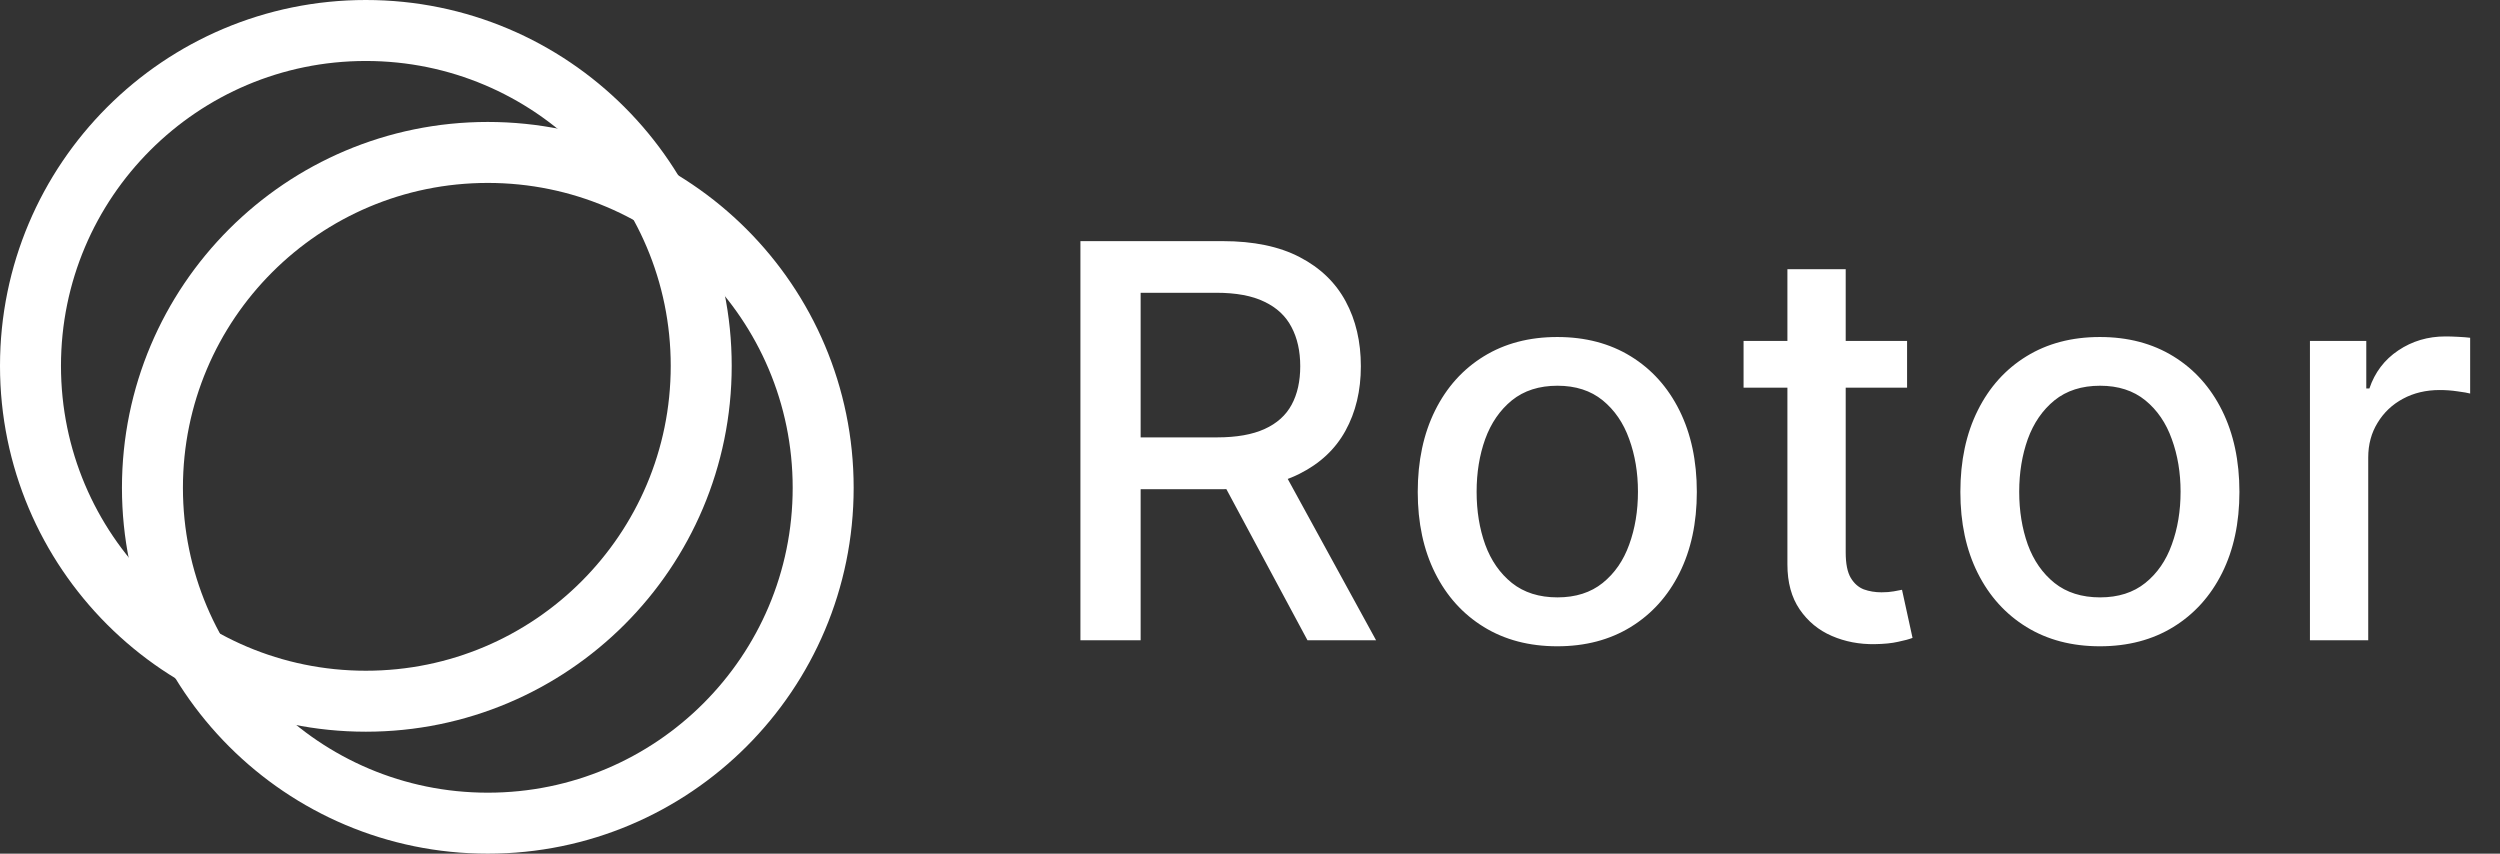
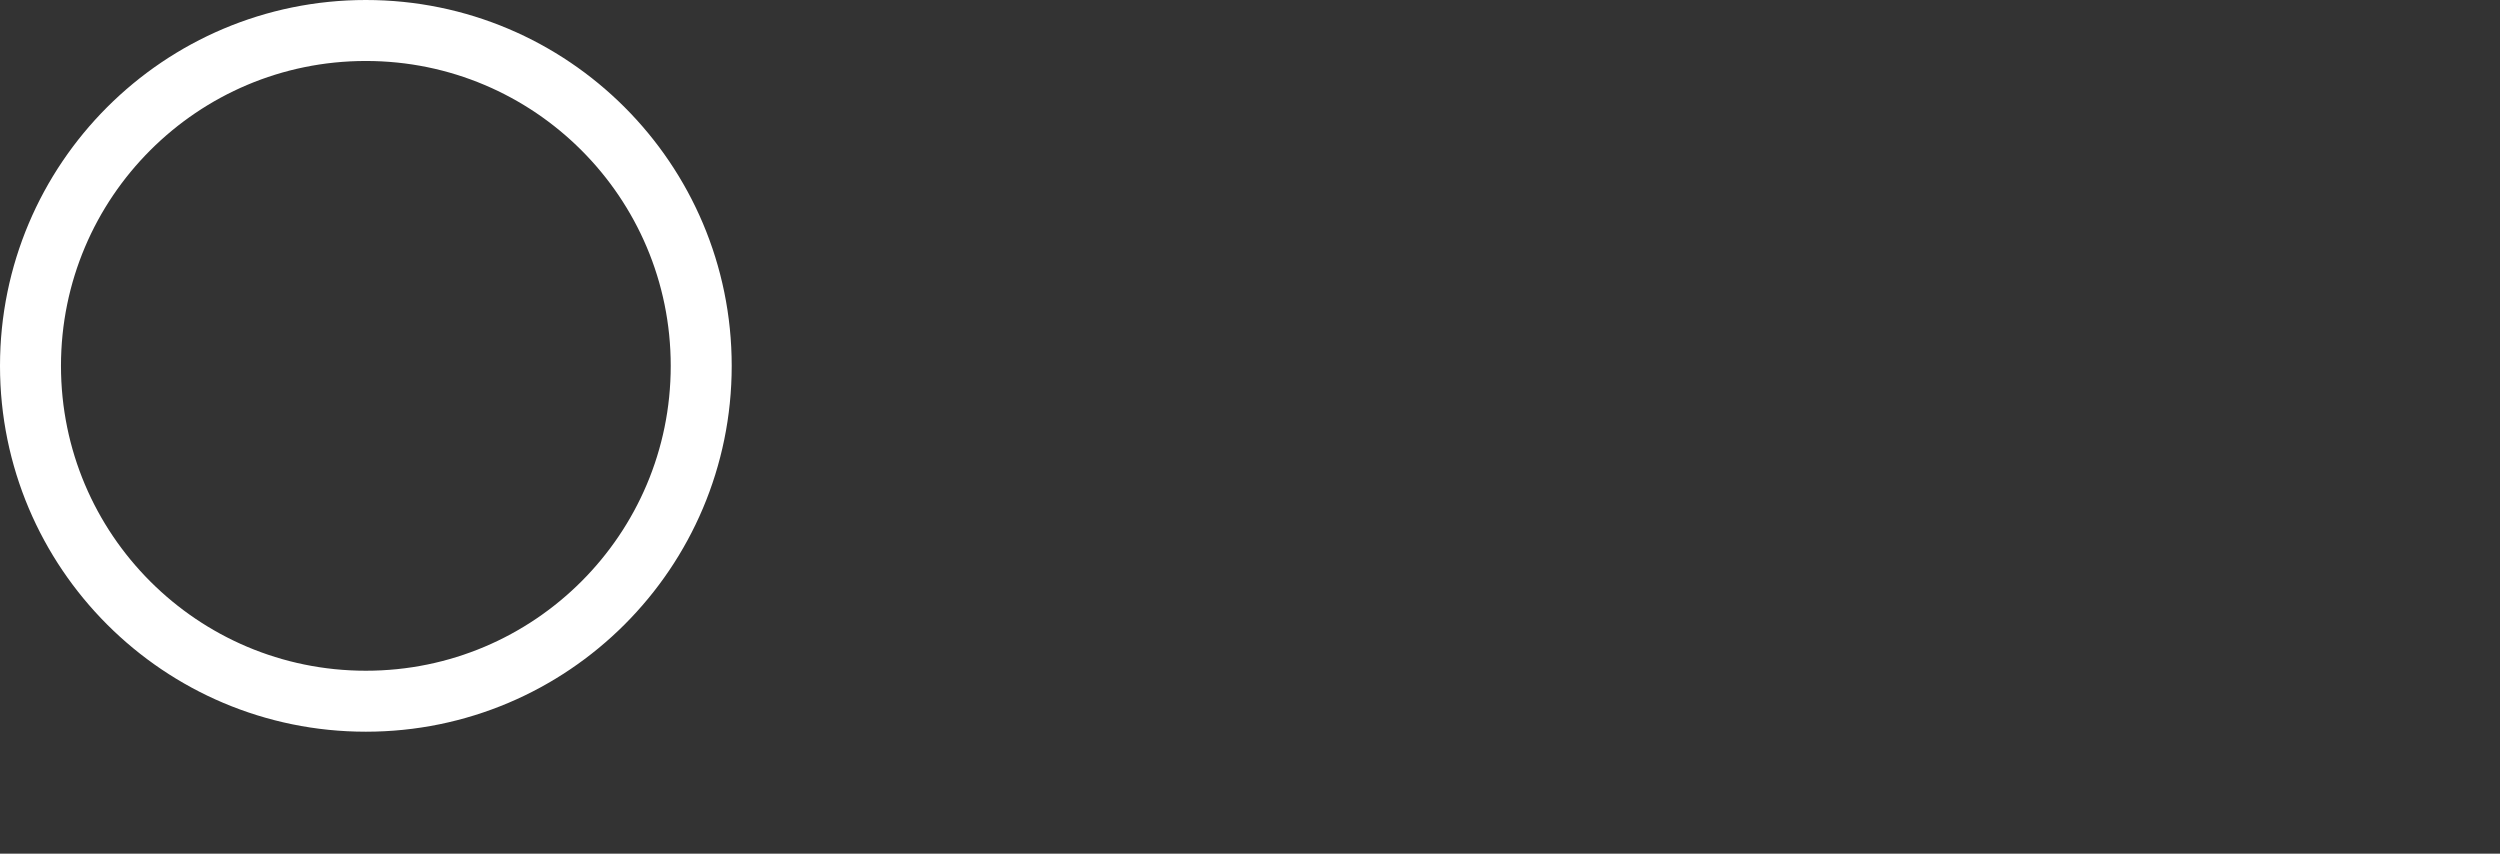
<svg xmlns="http://www.w3.org/2000/svg" width="82" height="28" viewBox="0 0 82 28" fill="none">
  <rect x="0" y="0" width="82" height="28" fill="#333333" stroke="none" />
-   <path d="M35.438 21V7.909H40.104C41.119 7.909 41.96 8.084 42.629 8.433C43.303 8.783 43.805 9.266 44.138 9.884C44.47 10.498 44.636 11.207 44.636 12.013C44.636 12.814 44.468 13.519 44.131 14.129C43.799 14.734 43.296 15.204 42.623 15.541C41.954 15.878 41.112 16.046 40.098 16.046H36.563V14.346H39.919C40.558 14.346 41.078 14.254 41.479 14.071C41.883 13.888 42.18 13.621 42.367 13.272C42.555 12.923 42.648 12.503 42.648 12.013C42.648 11.518 42.553 11.09 42.361 10.728C42.173 10.366 41.877 10.089 41.472 9.897C41.072 9.701 40.545 9.603 39.894 9.603H37.413V21H35.438ZM41.901 15.094L45.135 21H42.885L39.715 15.094H41.901ZM51.079 21.198C50.158 21.198 49.355 20.987 48.669 20.565C47.983 20.143 47.45 19.553 47.071 18.795C46.692 18.036 46.502 17.15 46.502 16.136C46.502 15.117 46.692 14.227 47.071 13.464C47.45 12.701 47.983 12.109 48.669 11.687C49.355 11.265 50.158 11.054 51.079 11.054C51.999 11.054 52.803 11.265 53.489 11.687C54.175 12.109 54.708 12.701 55.087 13.464C55.466 14.227 55.656 15.117 55.656 16.136C55.656 17.15 55.466 18.036 55.087 18.795C54.708 19.553 54.175 20.143 53.489 20.565C52.803 20.987 51.999 21.198 51.079 21.198ZM51.085 19.594C51.682 19.594 52.176 19.436 52.568 19.121C52.96 18.805 53.25 18.386 53.438 17.861C53.629 17.337 53.725 16.76 53.725 16.129C53.725 15.503 53.629 14.928 53.438 14.403C53.25 13.875 52.96 13.451 52.568 13.131C52.176 12.812 51.682 12.652 51.085 12.652C50.484 12.652 49.986 12.812 49.59 13.131C49.198 13.451 48.906 13.875 48.714 14.403C48.526 14.928 48.433 15.503 48.433 16.129C48.433 16.76 48.526 17.337 48.714 17.861C48.906 18.386 49.198 18.805 49.59 19.121C49.986 19.436 50.484 19.594 51.085 19.594ZM62.552 11.182V12.716H57.189V11.182H62.552ZM58.627 8.83H60.539V18.117C60.539 18.488 60.594 18.767 60.705 18.954C60.816 19.138 60.958 19.264 61.133 19.332C61.312 19.396 61.506 19.428 61.715 19.428C61.868 19.428 62.002 19.417 62.117 19.396C62.233 19.374 62.322 19.357 62.386 19.345L62.731 20.923C62.62 20.966 62.463 21.009 62.258 21.051C62.053 21.098 61.798 21.124 61.491 21.128C60.988 21.136 60.519 21.047 60.085 20.859C59.65 20.672 59.299 20.382 59.03 19.99C58.762 19.598 58.627 19.106 58.627 18.514V8.83ZM68.876 21.198C67.956 21.198 67.153 20.987 66.467 20.565C65.781 20.143 65.248 19.553 64.869 18.795C64.489 18.036 64.3 17.15 64.3 16.136C64.3 15.117 64.489 14.227 64.869 13.464C65.248 12.701 65.781 12.109 66.467 11.687C67.153 11.265 67.956 11.054 68.876 11.054C69.797 11.054 70.6 11.265 71.286 11.687C71.972 12.109 72.505 12.701 72.884 13.464C73.263 14.227 73.453 15.117 73.453 16.136C73.453 17.15 73.263 18.036 72.884 18.795C72.505 19.553 71.972 20.143 71.286 20.565C70.6 20.987 69.797 21.198 68.876 21.198ZM68.883 19.594C69.48 19.594 69.974 19.436 70.366 19.121C70.758 18.805 71.048 18.386 71.235 17.861C71.427 17.337 71.523 16.76 71.523 16.129C71.523 15.503 71.427 14.928 71.235 14.403C71.048 13.875 70.758 13.451 70.366 13.131C69.974 12.812 69.48 12.652 68.883 12.652C68.282 12.652 67.783 12.812 67.387 13.131C66.995 13.451 66.703 13.875 66.511 14.403C66.324 14.928 66.23 15.503 66.23 16.129C66.23 16.76 66.324 17.337 66.511 17.861C66.703 18.386 66.995 18.805 67.387 19.121C67.783 19.436 68.282 19.594 68.883 19.594ZM75.766 21V11.182H77.614V12.742H77.716C77.895 12.213 78.21 11.798 78.662 11.495C79.118 11.188 79.634 11.035 80.209 11.035C80.328 11.035 80.469 11.039 80.631 11.048C80.797 11.056 80.927 11.067 81.021 11.079V12.908C80.944 12.886 80.808 12.863 80.612 12.837C80.416 12.807 80.22 12.793 80.024 12.793C79.572 12.793 79.169 12.889 78.816 13.08C78.466 13.268 78.189 13.53 77.985 13.867C77.78 14.199 77.678 14.578 77.678 15.004V21H75.766Z" fill="white" />
-   <circle cx="16" cy="16" r="11" stroke="white" stroke-width="2" />
  <circle cx="12" cy="12" r="11" stroke="white" stroke-width="2" />
</svg>